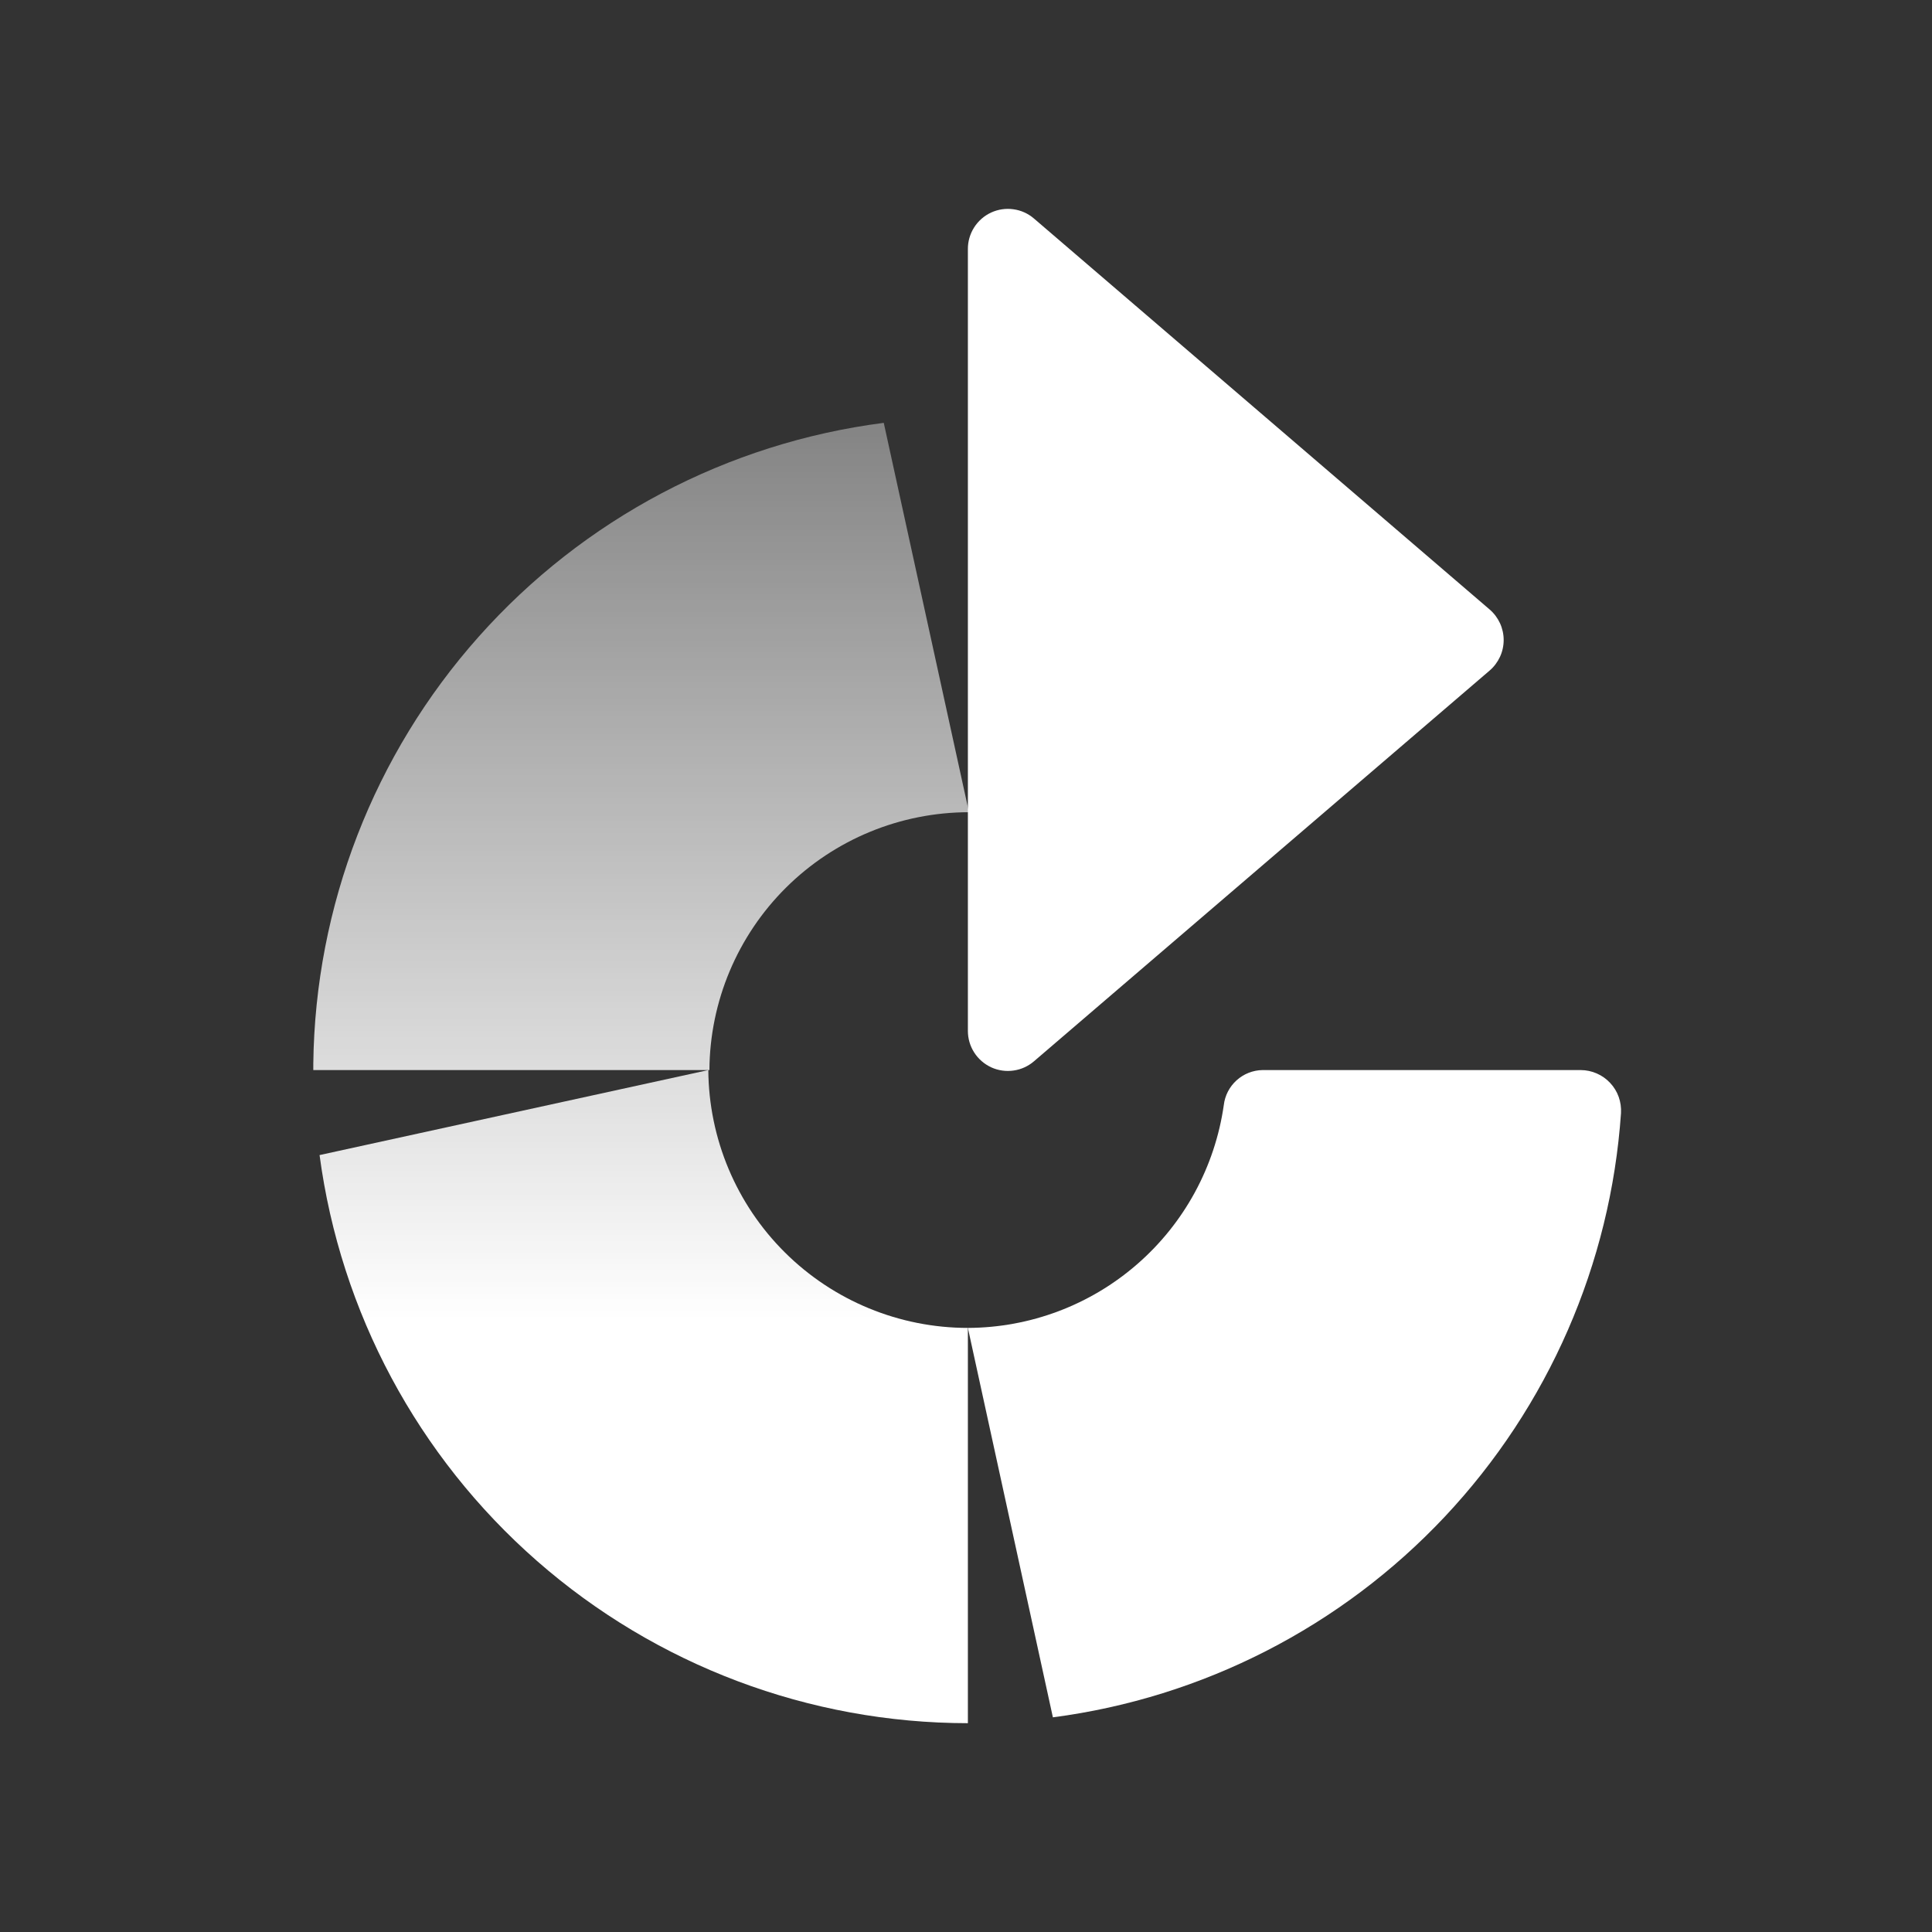
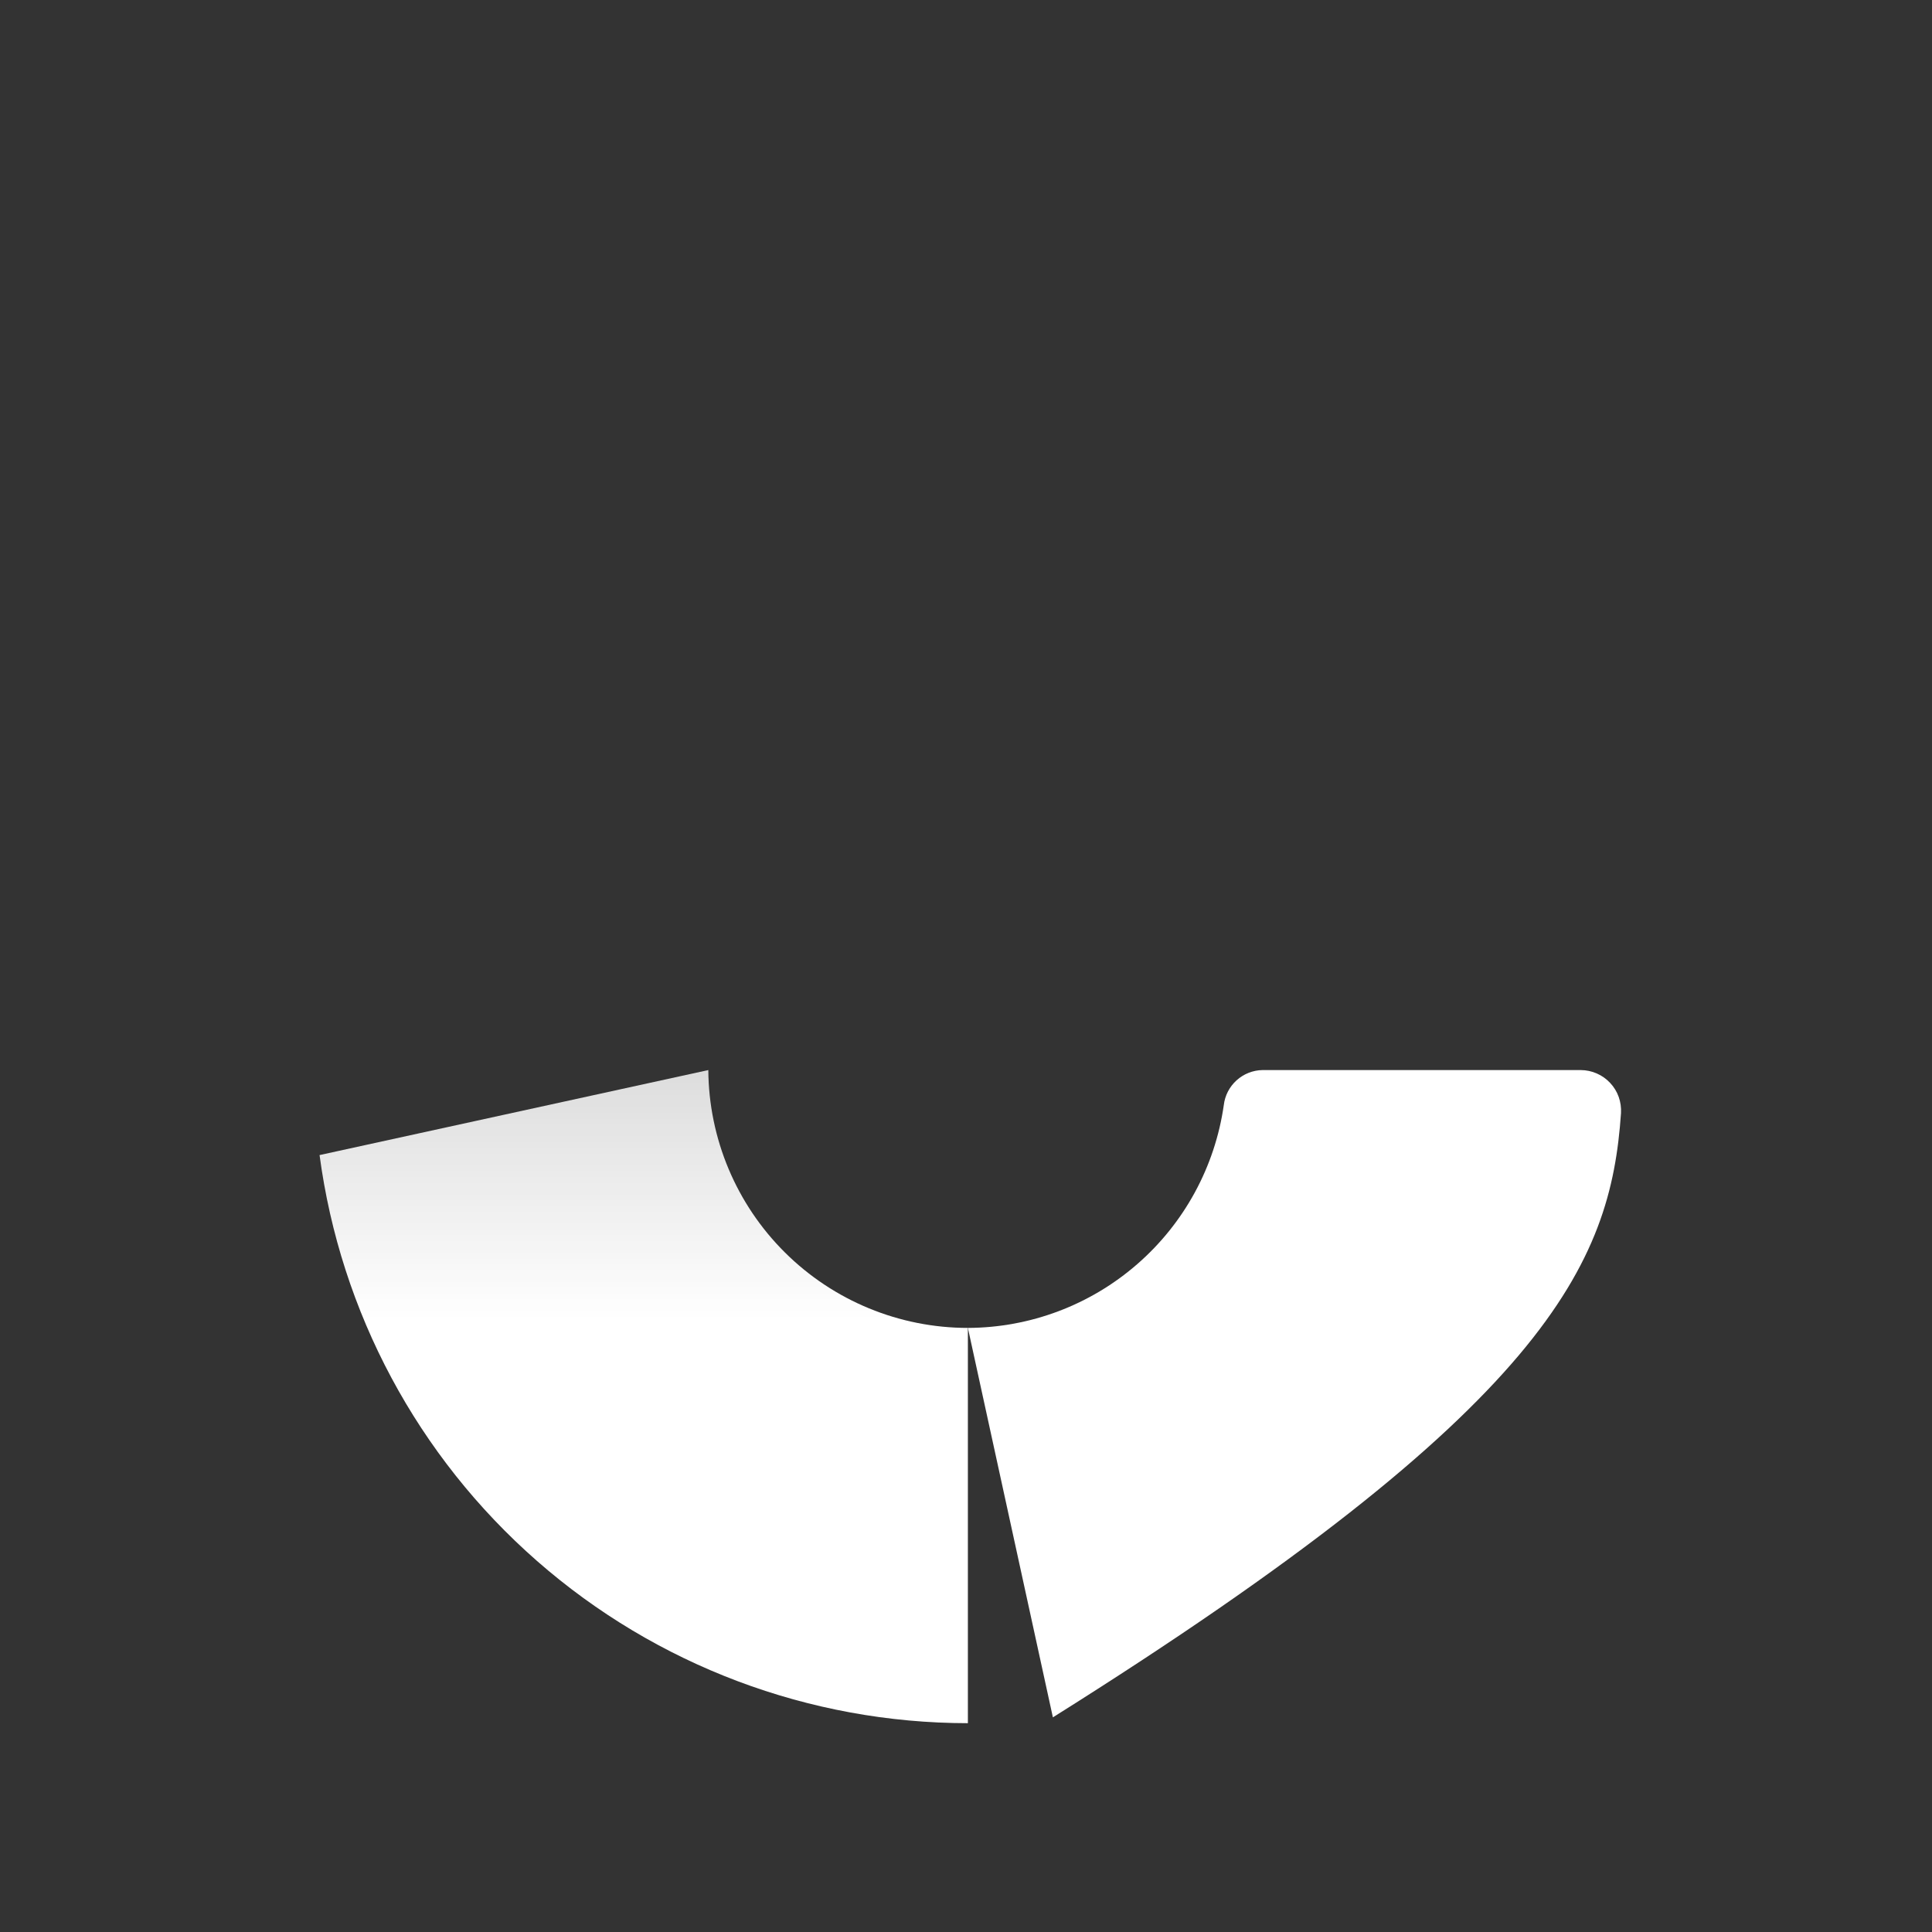
<svg xmlns="http://www.w3.org/2000/svg" width="37" height="37" viewBox="0 0 37 37" fill="none">
  <rect x="0" y="0" width="37" height="37" fill="#333333" stroke="none" />
-   <path d="M30.273 20.493H24.179C23.995 20.496 23.818 20.566 23.682 20.689C23.545 20.813 23.458 20.982 23.437 21.164C23.268 22.345 22.68 23.426 21.78 24.209C20.881 24.993 19.729 25.427 18.536 25.431L20.164 32.889C23.035 32.513 25.687 31.155 27.67 29.046C29.653 26.936 30.845 24.206 31.044 21.318C31.05 21.212 31.035 21.106 31 21.007C30.964 20.907 30.909 20.816 30.836 20.739C30.764 20.662 30.677 20.6 30.58 20.558C30.483 20.515 30.379 20.494 30.273 20.493Z" fill="white" />
-   <path d="M19.804 20.323L28.529 12.841C28.613 12.769 28.68 12.679 28.727 12.578C28.773 12.478 28.797 12.368 28.797 12.257C28.797 12.146 28.773 12.037 28.727 11.936C28.68 11.835 28.613 11.745 28.529 11.673L19.804 4.187C19.692 4.09 19.556 4.028 19.41 4.008C19.264 3.987 19.116 4.009 18.982 4.07C18.848 4.132 18.735 4.231 18.656 4.355C18.577 4.479 18.535 4.624 18.536 4.771V19.743C18.536 19.89 18.578 20.034 18.658 20.158C18.737 20.281 18.85 20.379 18.984 20.441C19.117 20.502 19.266 20.523 19.411 20.502C19.556 20.482 19.693 20.419 19.804 20.323Z" fill="white" />
+   <path d="M30.273 20.493H24.179C23.995 20.496 23.818 20.566 23.682 20.689C23.545 20.813 23.458 20.982 23.437 21.164C23.268 22.345 22.68 23.426 21.78 24.209C20.881 24.993 19.729 25.427 18.536 25.431L20.164 32.889C29.653 26.936 30.845 24.206 31.044 21.318C31.05 21.212 31.035 21.106 31 21.007C30.964 20.907 30.909 20.816 30.836 20.739C30.764 20.662 30.677 20.6 30.58 20.558C30.483 20.515 30.379 20.494 30.273 20.493Z" fill="white" />
  <path d="M6.12 22.121C6.521 25.131 8 27.893 10.284 29.894C12.568 31.895 15.5 32.999 18.536 33.001V25.431C17.224 25.431 15.964 24.912 15.033 23.987C14.101 23.062 13.574 21.806 13.565 20.493L6.12 22.121Z" fill="url(#paint0_linear_18_7996)" />
-   <path d="M6 20.373V20.493H13.586C13.594 19.18 14.122 17.924 15.053 16.999C15.985 16.074 17.244 15.555 18.557 15.555L16.925 8.098C13.93 8.483 11.175 9.937 9.168 12.193C7.16 14.449 6.035 17.354 6 20.373Z" fill="url(#paint1_linear_18_7996)" />
  <defs>
    <linearGradient id="paint0_linear_18_7996" x1="12.326" y1="8.201" x2="12.326" y2="25.274" gradientUnits="userSpaceOnUse">
      <stop stop-color="white" stop-opacity="0.4" />
      <stop offset="1" stop-color="white" />
    </linearGradient>
    <linearGradient id="paint1_linear_18_7996" x1="12.268" y1="8.201" x2="12.268" y2="25.274" gradientUnits="userSpaceOnUse">
      <stop stop-color="white" stop-opacity="0.4" />
      <stop offset="1" stop-color="white" />
    </linearGradient>
  </defs>
</svg>